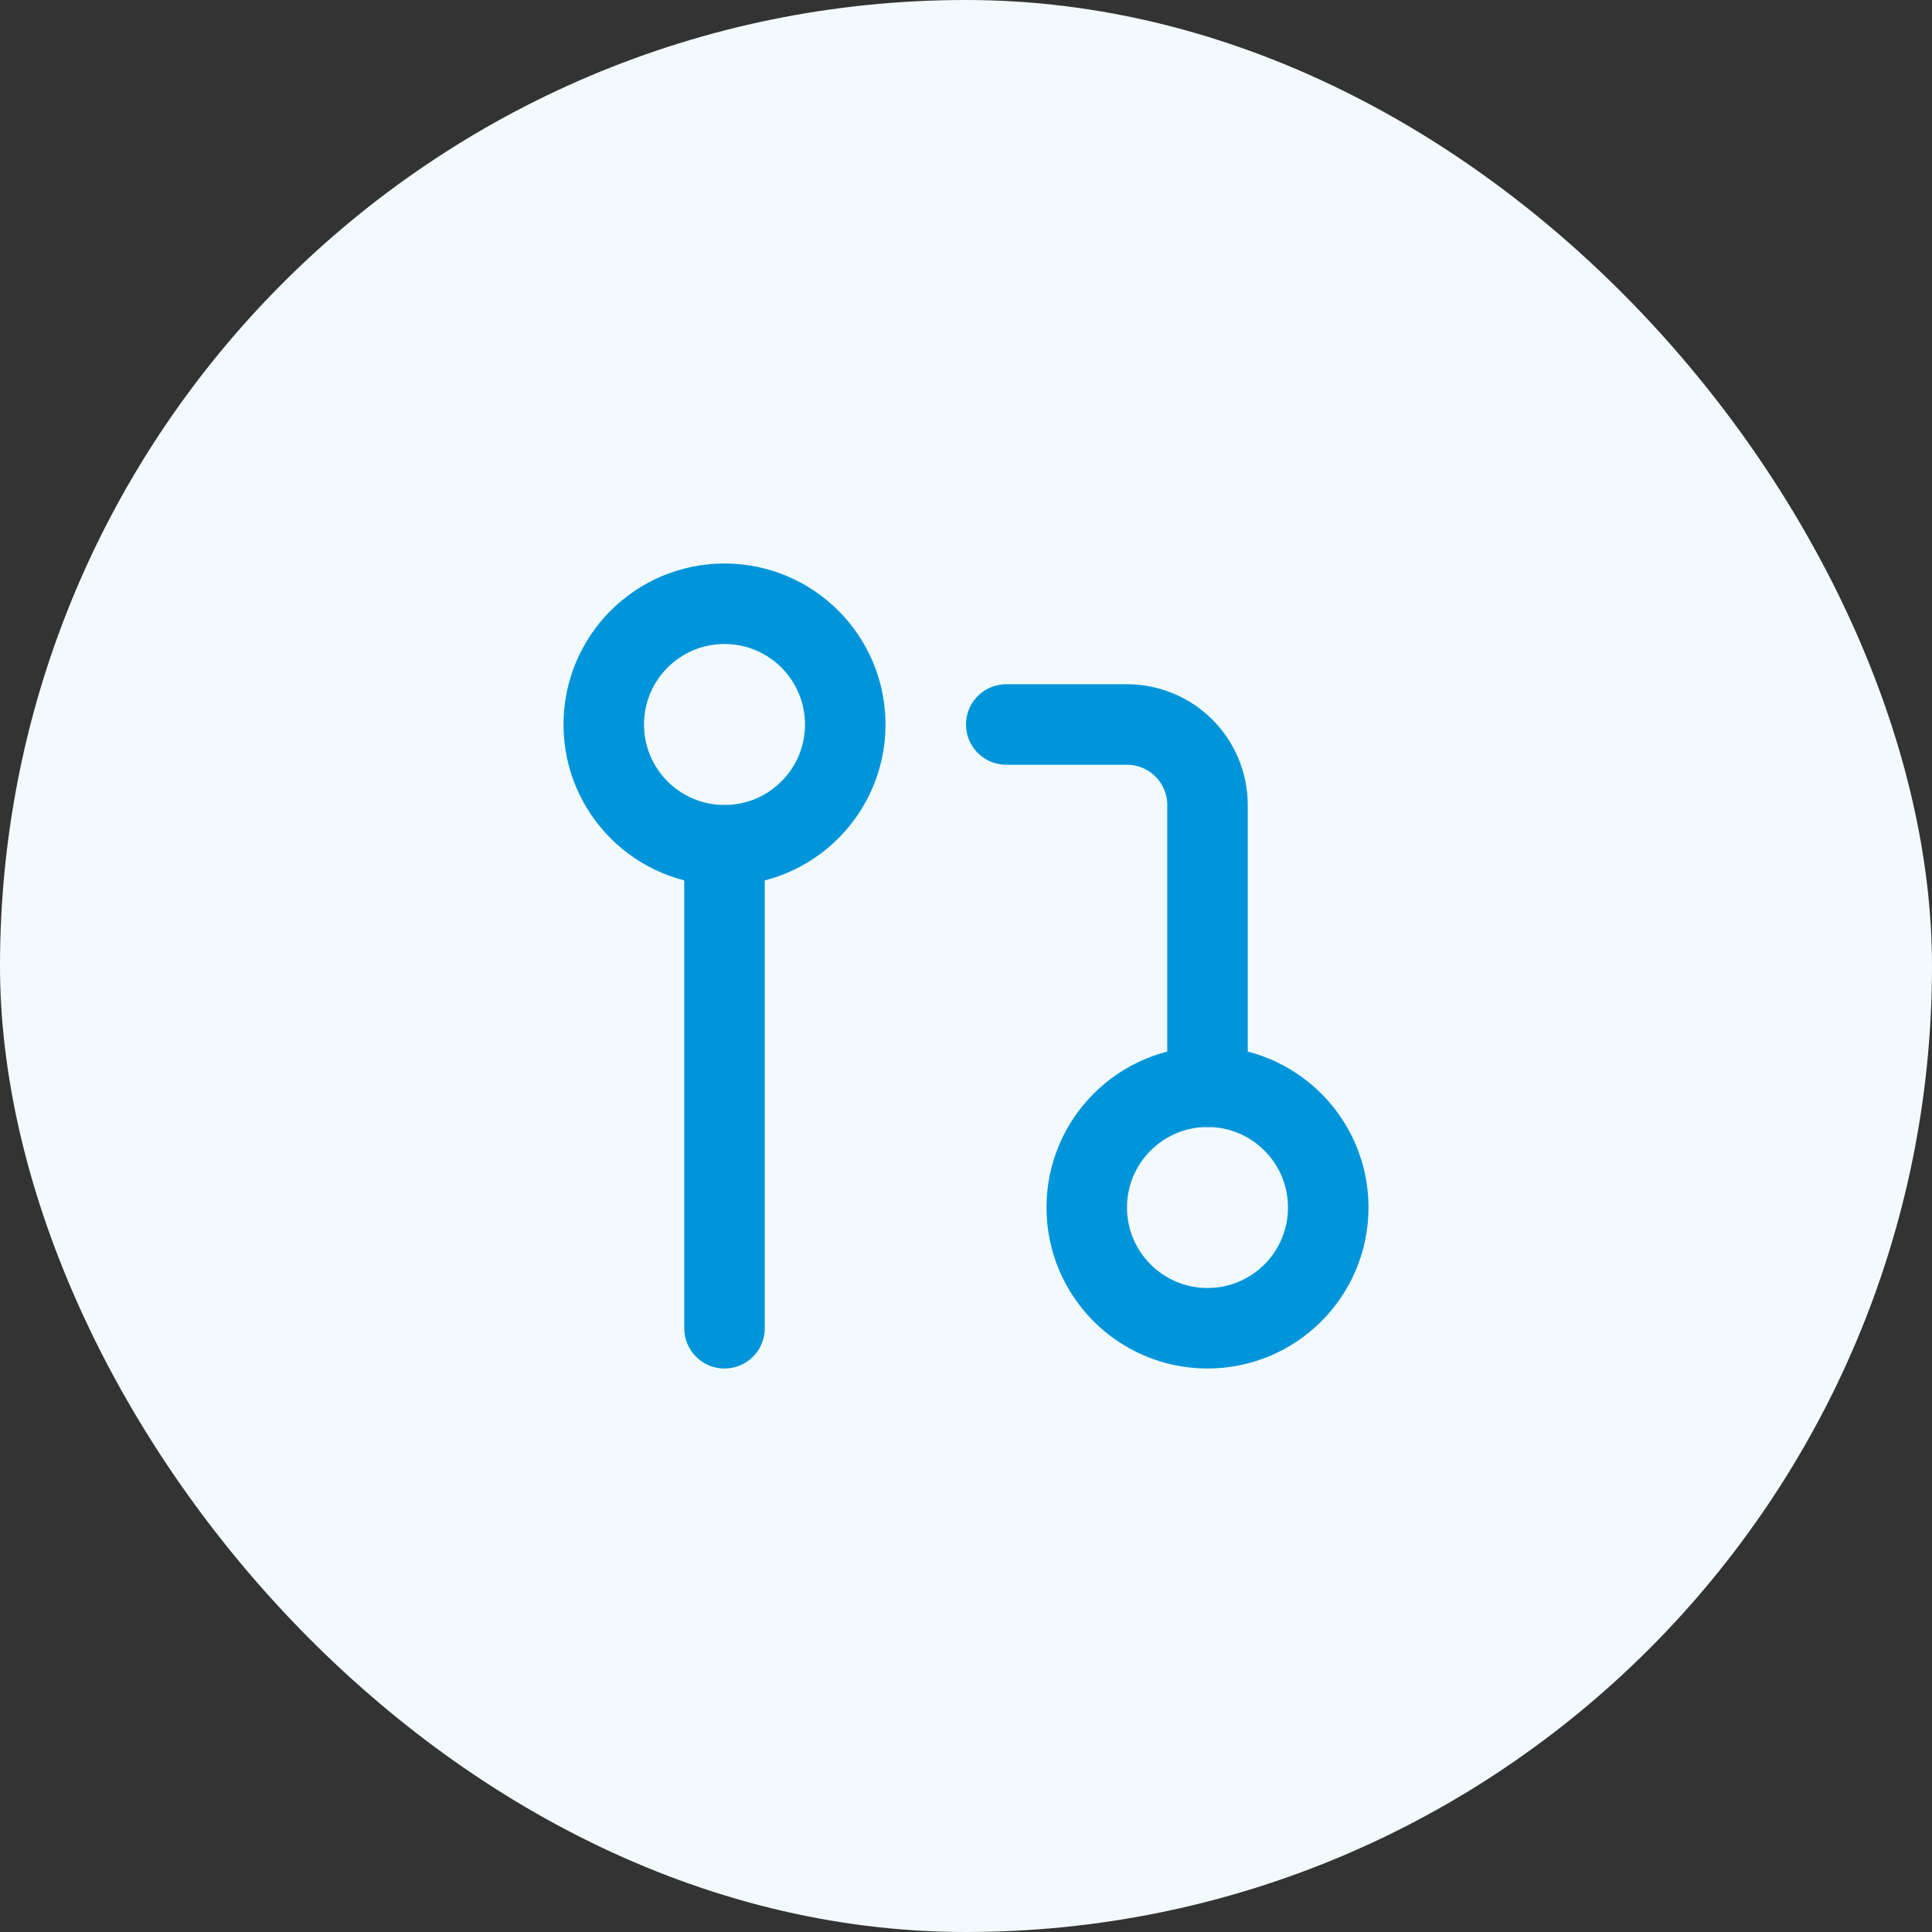
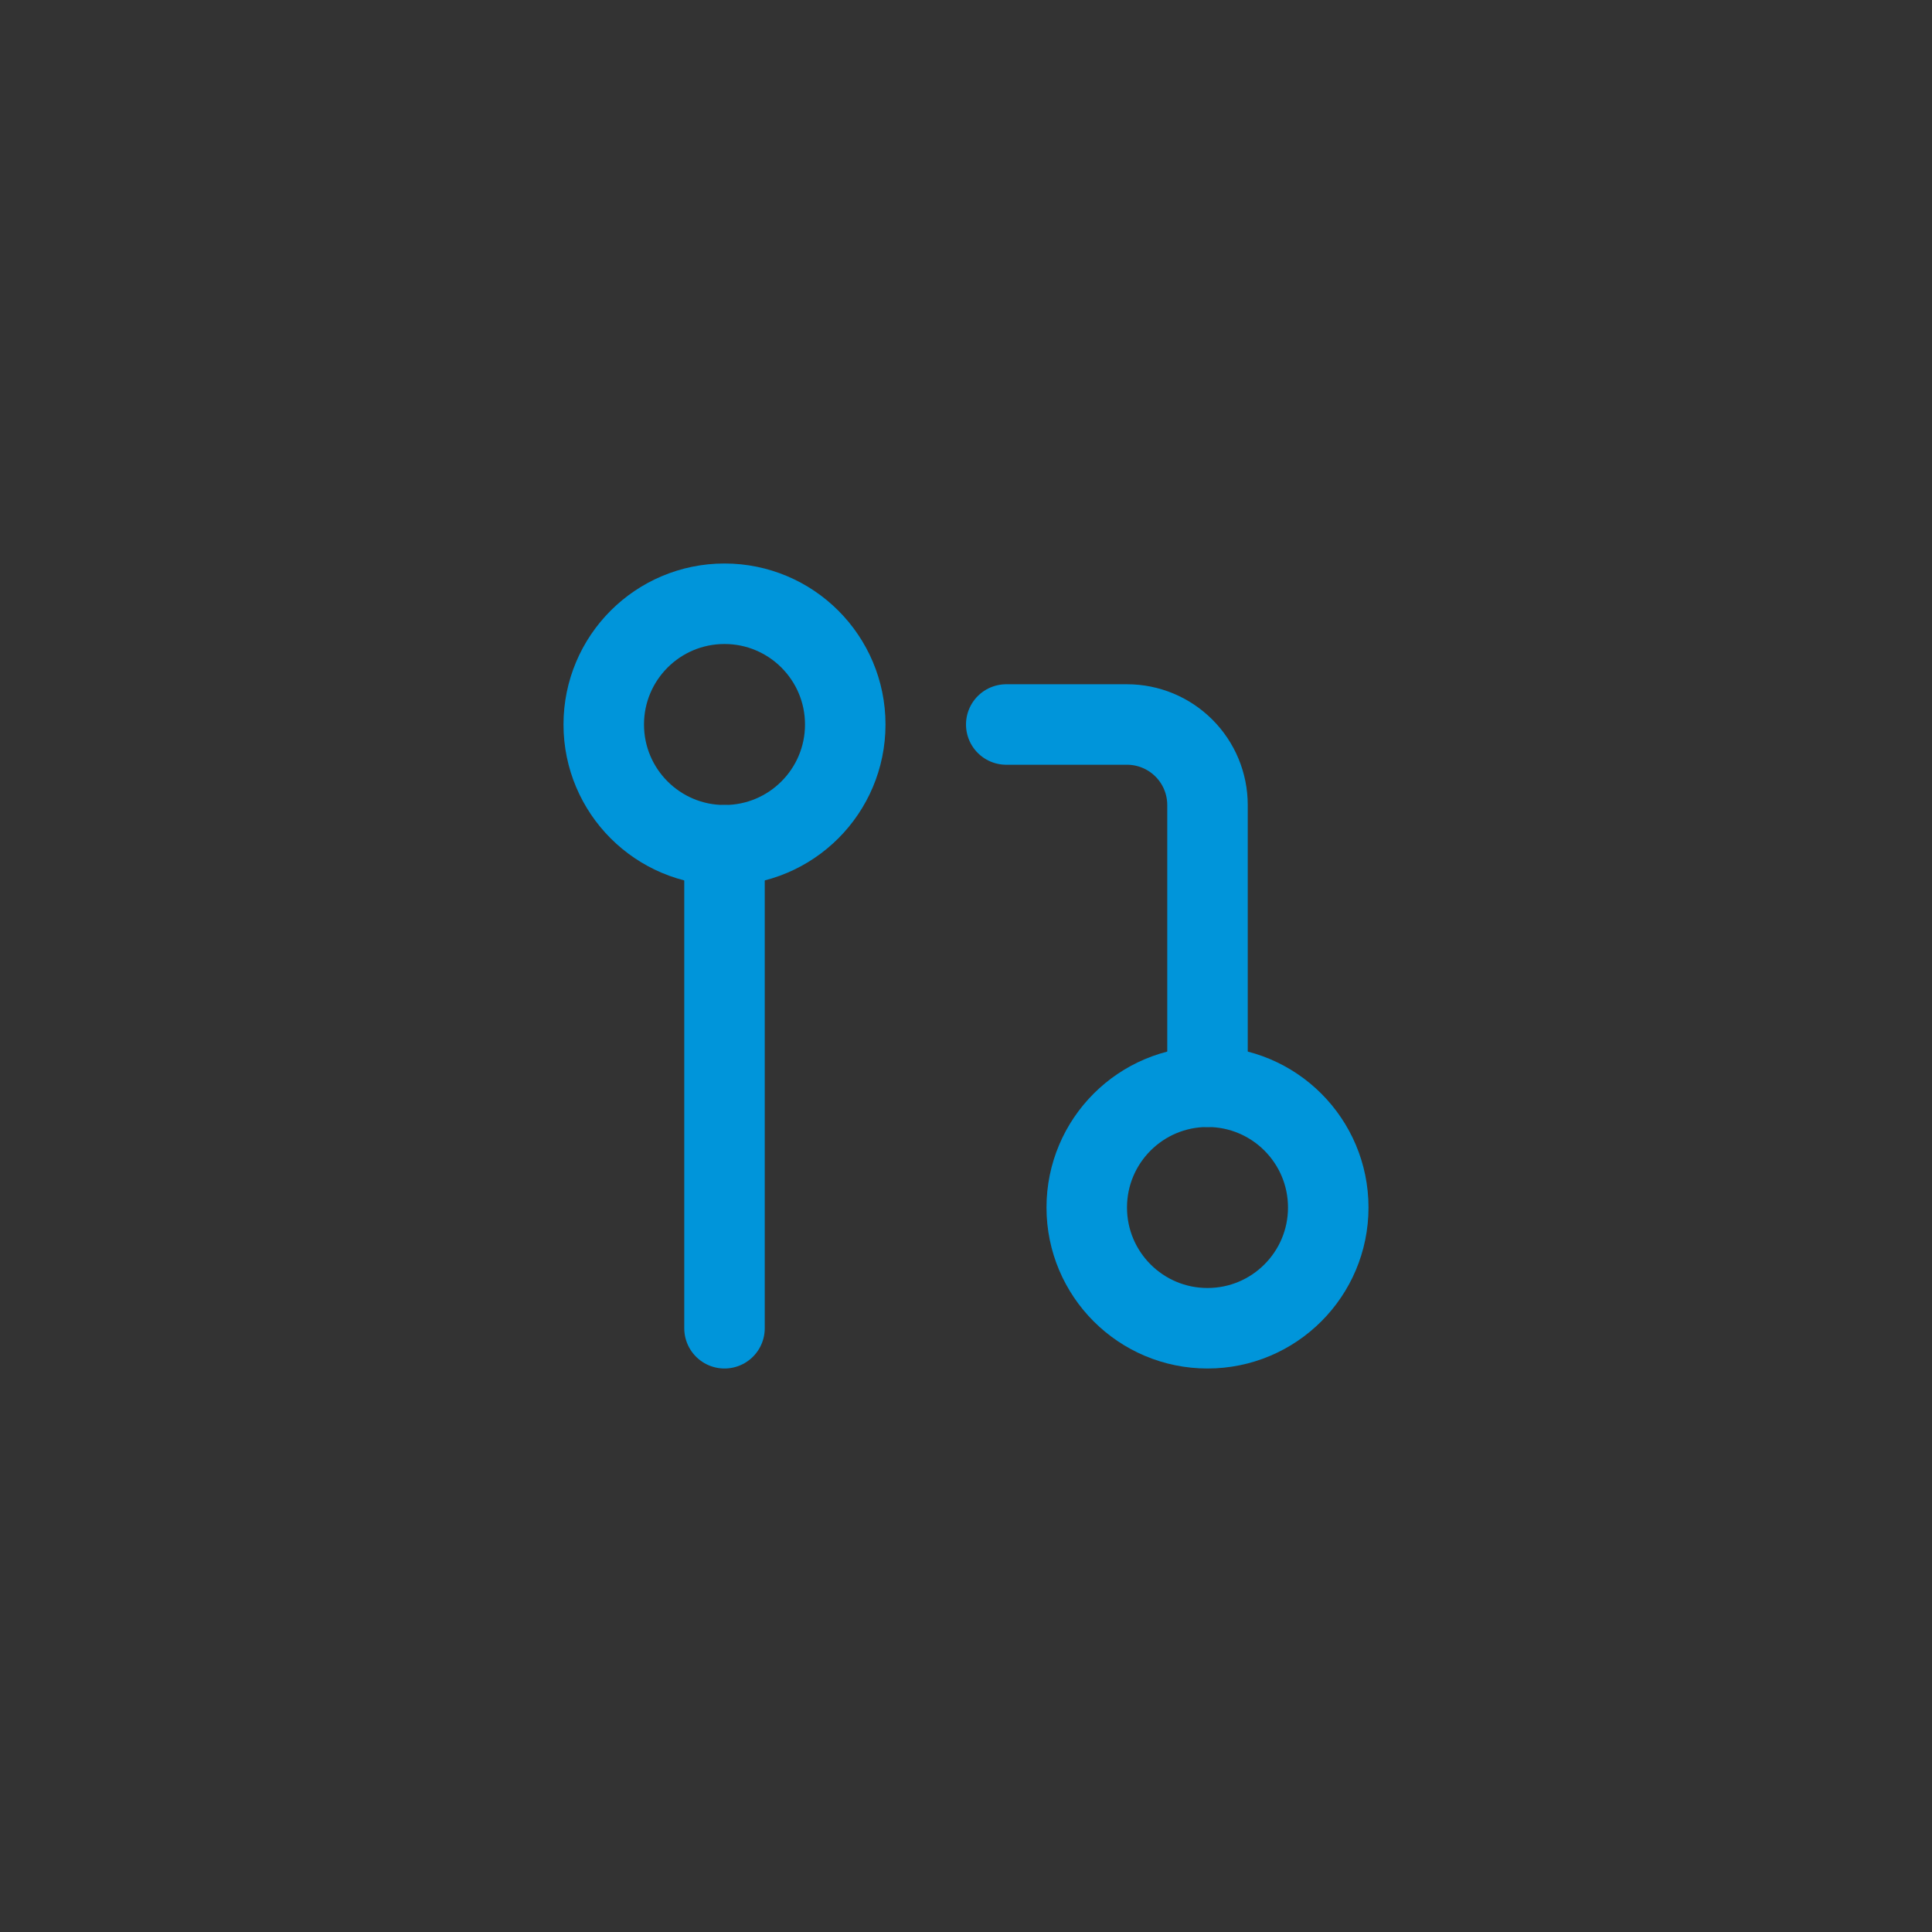
<svg xmlns="http://www.w3.org/2000/svg" width="120" height="120" viewBox="0 0 120 120" fill="none">
  <rect x="0" y="0" width="120" height="120" fill="#333333" stroke="none" />
-   <rect width="120" height="120" rx="60" fill="#F2FAFD" />
  <path d="M75 82.5C79.142 82.5 82.5 79.142 82.5 75C82.5 70.858 79.142 67.5 75 67.5C70.858 67.5 67.5 70.858 67.5 75C67.5 79.142 70.858 82.5 75 82.5Z" stroke="#0095DA" stroke-width="5" stroke-linecap="round" stroke-linejoin="round" />
  <path d="M45 52.5C49.142 52.5 52.5 49.142 52.5 45C52.5 40.858 49.142 37.5 45 37.5C40.858 37.5 37.5 40.858 37.5 45C37.5 49.142 40.858 52.5 45 52.5Z" stroke="#0095DA" stroke-width="5" stroke-linecap="round" stroke-linejoin="round" />
  <path d="M62.5 45H70C71.326 45 72.598 45.527 73.535 46.465C74.473 47.402 75 48.674 75 50V67.5" stroke="#0095DA" stroke-width="5" stroke-linecap="round" stroke-linejoin="round" />
  <path d="M45 52.5V82.5" stroke="#0095DA" stroke-width="5" stroke-linecap="round" stroke-linejoin="round" />
</svg>